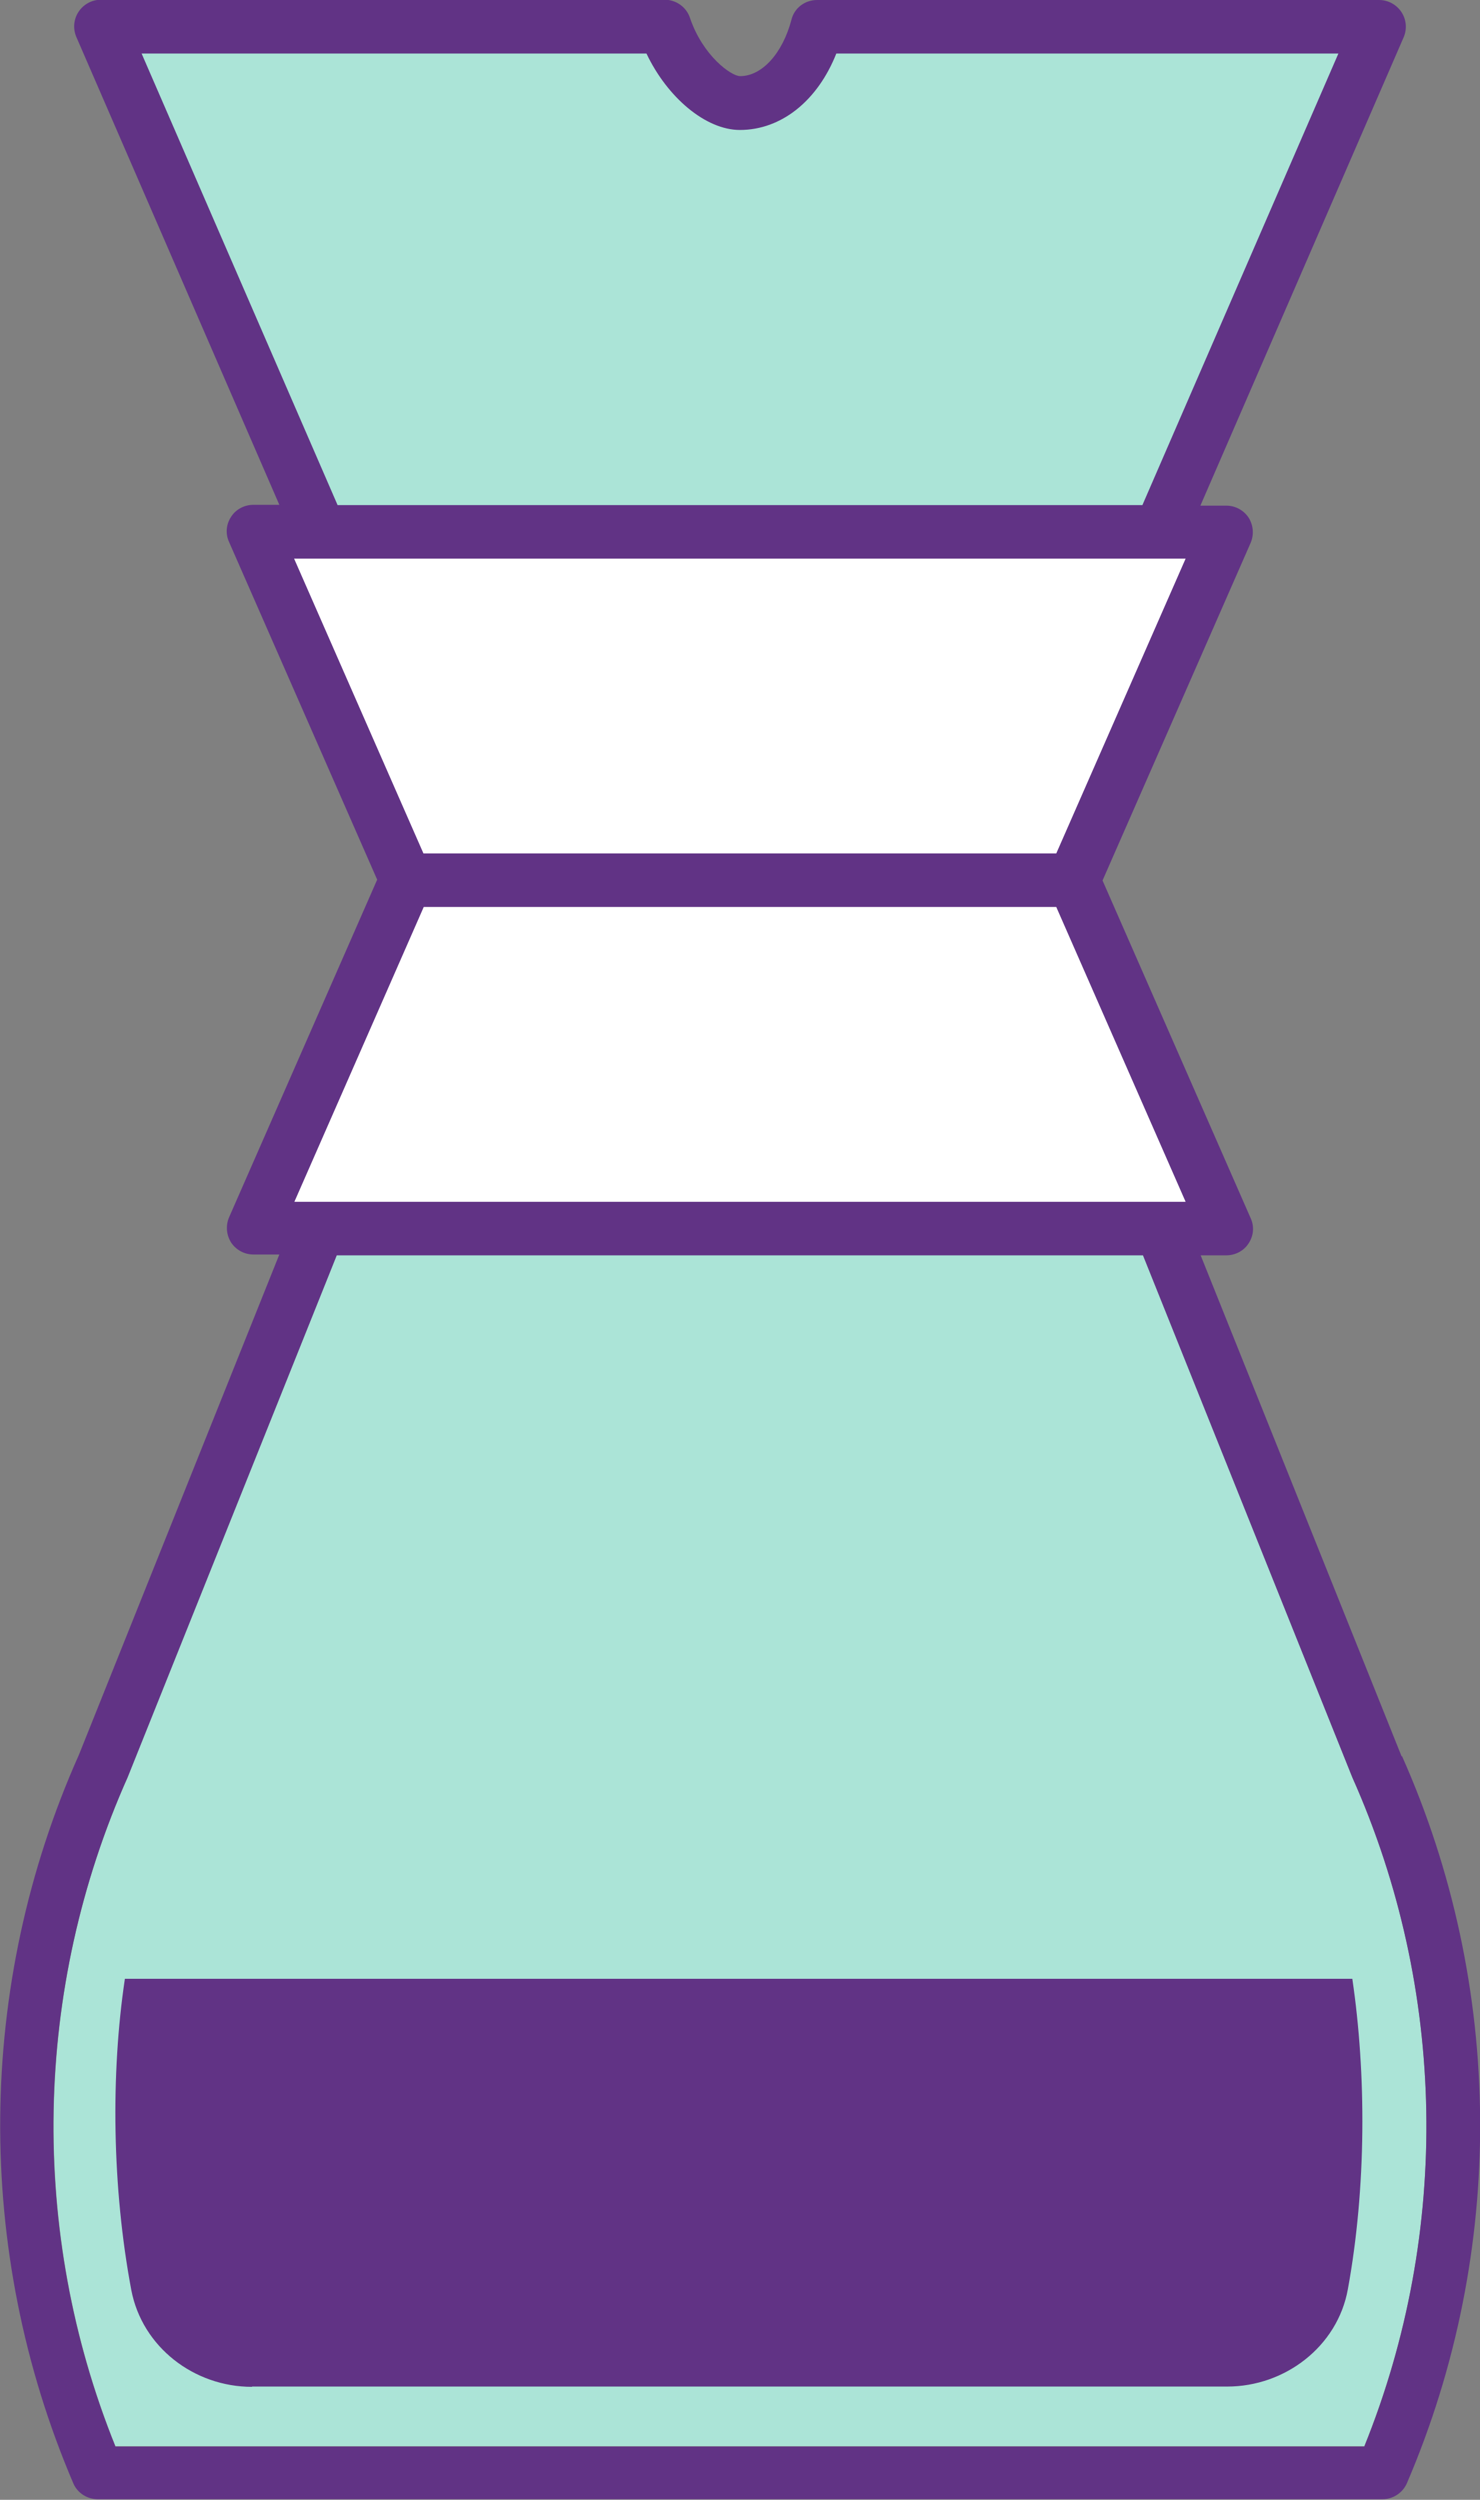
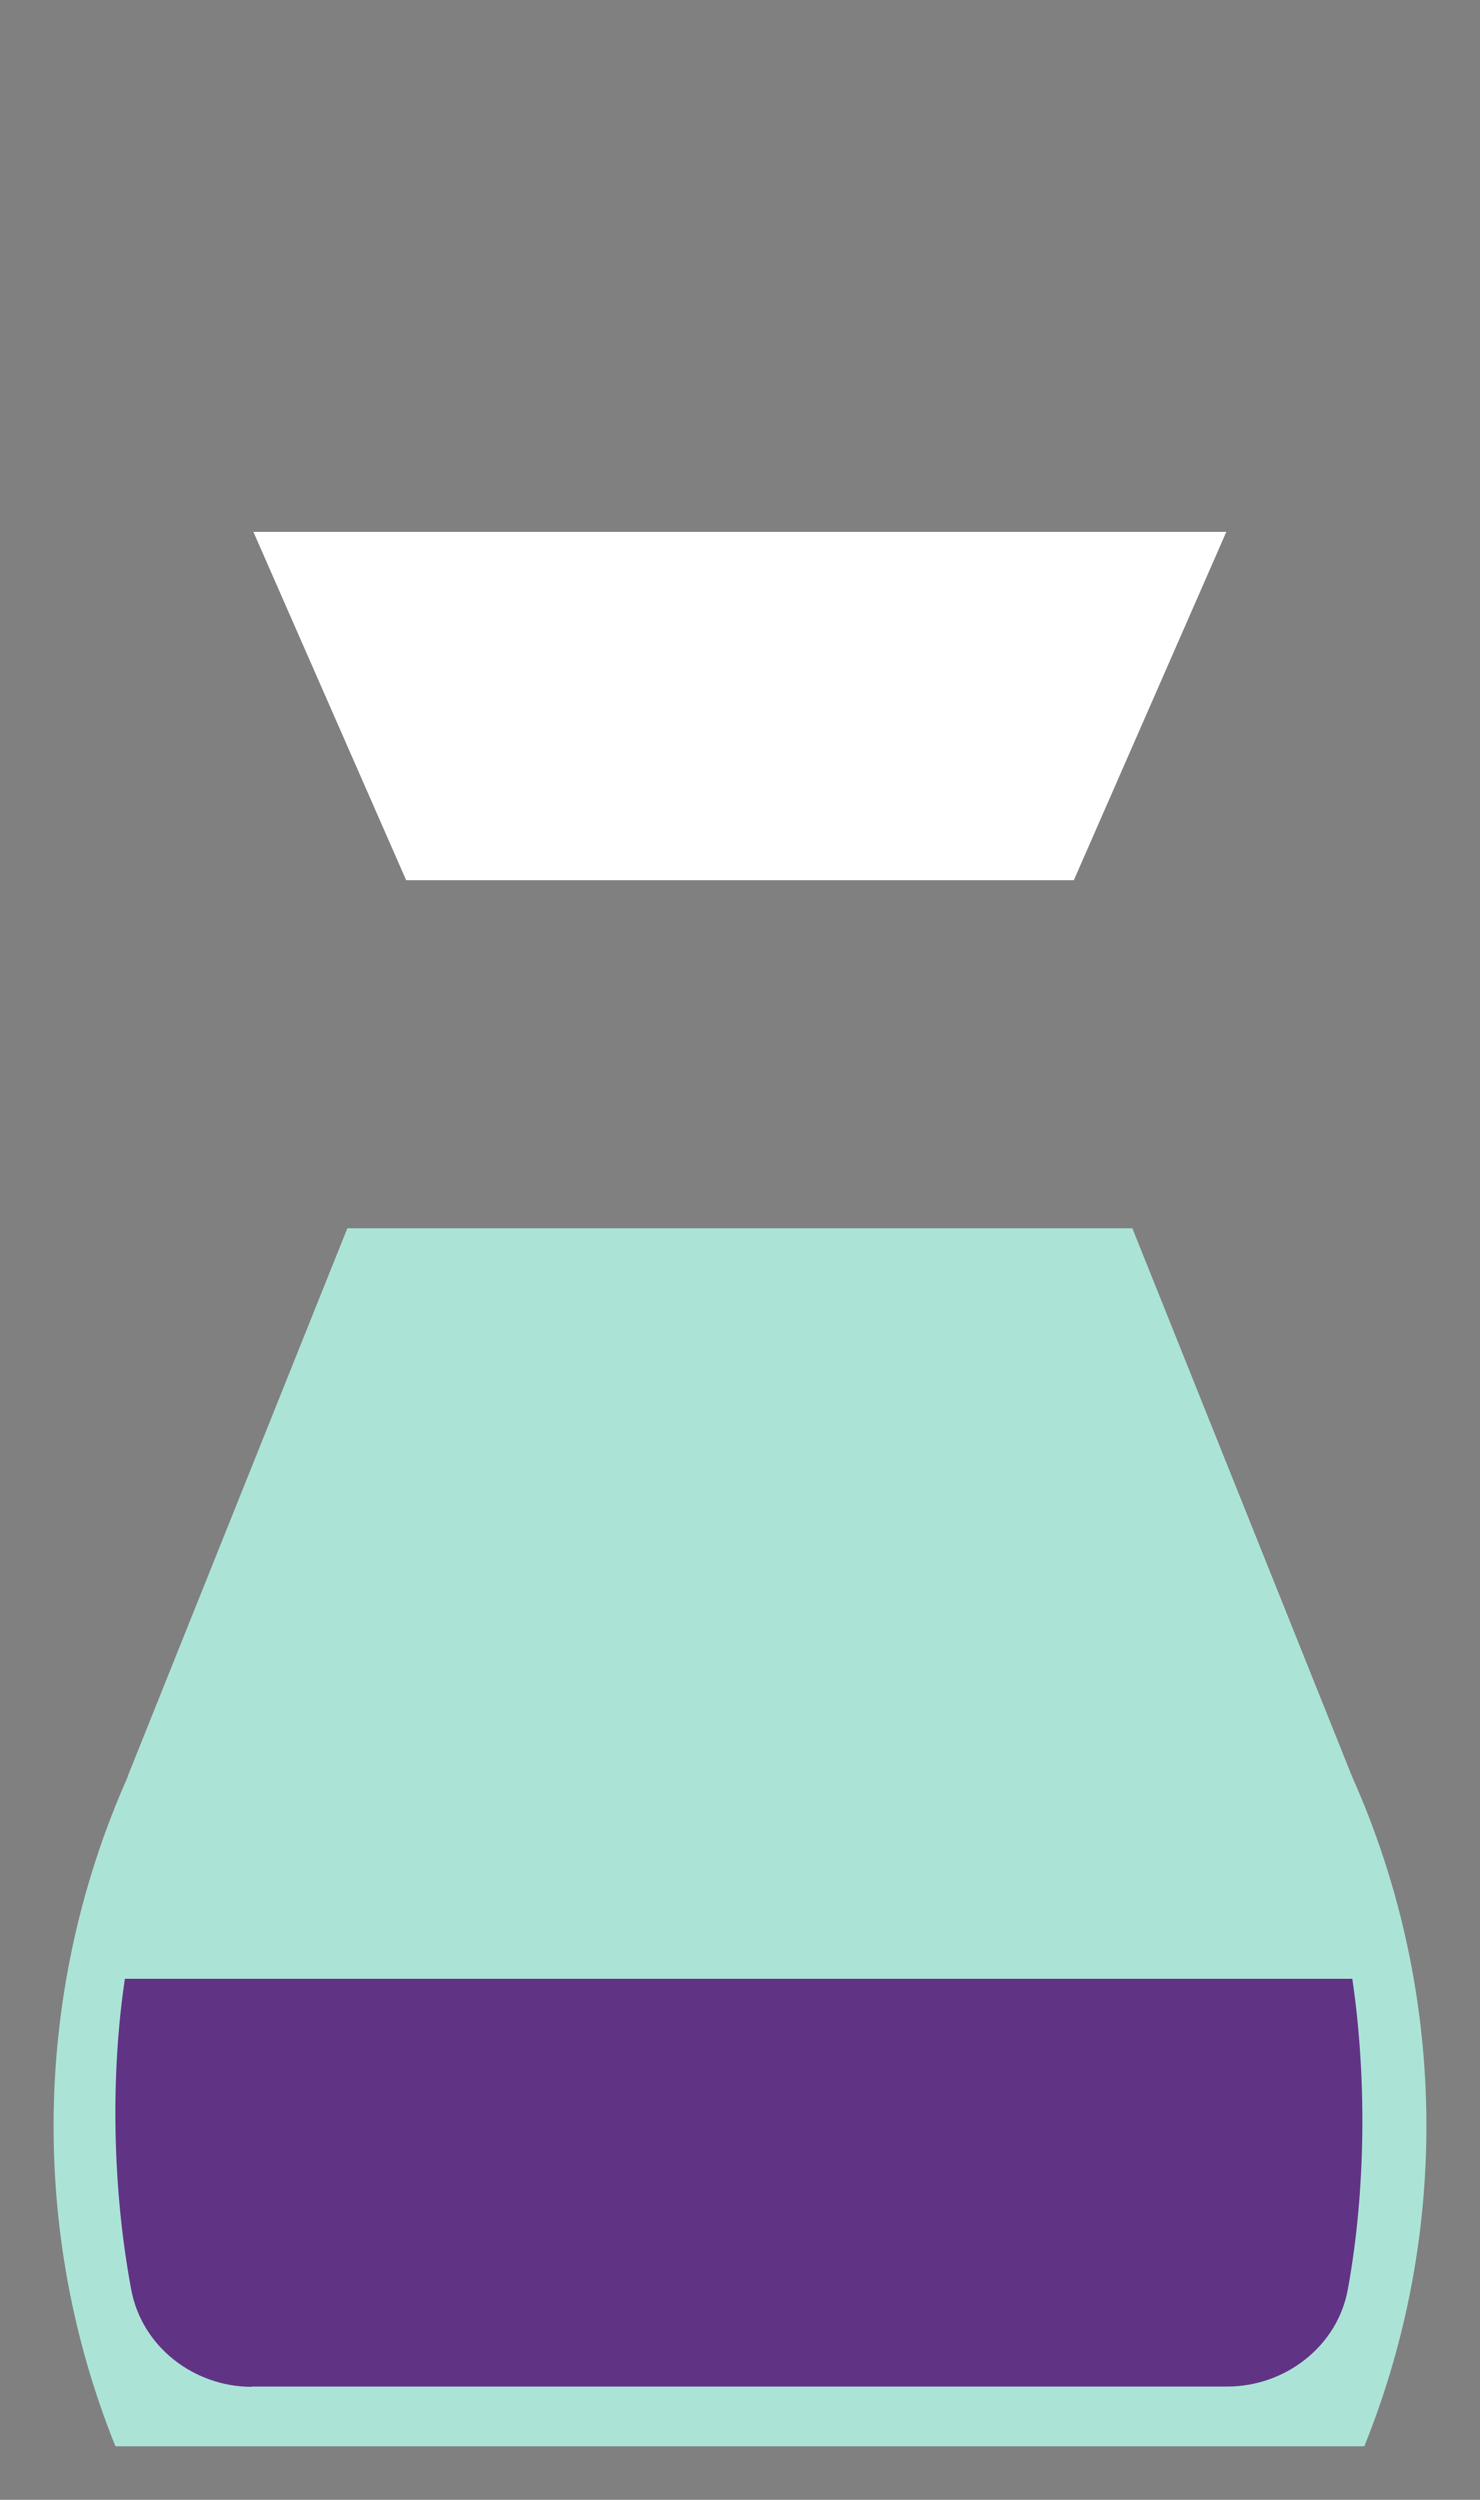
<svg xmlns="http://www.w3.org/2000/svg" id="Capa_2" data-name="Capa 2" viewBox="0 0 53.09 89.63">
  <rect x="0" y="0" width="53.09" height="89.63" fill="#808080" stroke="none" />
  <defs>
    <style>      .cls-1 {        fill: #613385;      }      .cls-1, .cls-2, .cls-3 {        stroke-width: 0px;      }      .cls-2 {        fill: #fff;      }      .cls-3 {        fill: #abe4d7;      }    </style>
  </defs>
  <g id="Capa_1-2" data-name="Capa 1">
    <g>
-       <path class="cls-3" d="m29.31.96c-.42,1.6-1.5,2.74-2.77,2.74-.88,0-2.17-1.14-2.71-2.74H3.62l10.95,25.21h23.95L49.47.96h-20.16Z" />
      <path class="cls-3" d="m4.59,63.69c-3.4,7.62-3.55,16.33-.45,24.02h44.8c3.11-7.69,2.96-16.4-.43-23.99l-7.89-19.68H12.46l-7.88,19.65Z" />
-       <polygon class="cls-2" points="12.46 44.05 40.62 44.05 42.68 44.05 43.99 44.05 38.52 31.56 14.57 31.56 9.09 44.05 10.4 44.05 12.46 44.05" />
      <polygon class="cls-2" points="12.53 19.07 10.44 19.07 9.09 19.07 14.57 31.56 38.52 31.56 43.99 19.07 42.65 19.07 40.56 19.07 12.53 19.07" />
-       <path class="cls-1" d="m50.28,62.98l-7.21-17.97h.92c.32,0,.63-.16.8-.43.18-.27.21-.61.07-.91l-5.31-12.1,5.31-12.1c.13-.3.1-.64-.07-.91-.18-.27-.48-.43-.8-.43h-.93L50.35,1.34c.13-.3.1-.64-.08-.91-.18-.27-.48-.43-.8-.43h-20.16c-.44,0-.82.29-.92.71-.32,1.21-1.06,2.02-1.84,2.02-.32,0-1.34-.73-1.8-2.09-.13-.39-.5-.65-.91-.65H3.62c-.32,0-.62.16-.8.43-.18.27-.21.61-.08.91l7.28,16.77h-.93c-.32,0-.63.16-.8.43-.18.27-.21.61-.07.91l5.31,12.1-5.31,12.1c-.13.3-.1.64.07.91.18.27.48.43.8.43h.93l-7.19,17.94c-3.69,8.26-3.77,17.77-.2,26.12.15.35.5.57.88.57h46.08c.38,0,.73-.23.88-.58,3.57-8.32,3.49-17.84-.18-26.07ZM5.08,1.92h18.11c.75,1.58,2.13,2.74,3.35,2.74,1.49,0,2.79-1.05,3.46-2.74h18.01l-7.03,16.19H12.11L5.08,1.92Zm37.45,18.11l-4.64,10.57H15.19l-4.64-10.57h31.97Zm-27.34,12.49h22.7l4.64,10.57H10.56l4.64-10.57Zm33.75,55.2H4.14c-3.11-7.69-2.96-16.4.45-24.02l7.49-18.69h28.92l7.51,18.72c3.39,7.59,3.54,16.3.43,23.99Z" />
      <path class="cls-1" d="m9.04,85.57h34.98c2.08,0,3.96-1.44,4.33-3.49.67-3.67.66-7.74.16-11.13H4.48c-.51,3.4-.46,7.49.23,11.16.39,2.04,2.25,3.47,4.33,3.47Z" />
    </g>
  </g>
</svg>